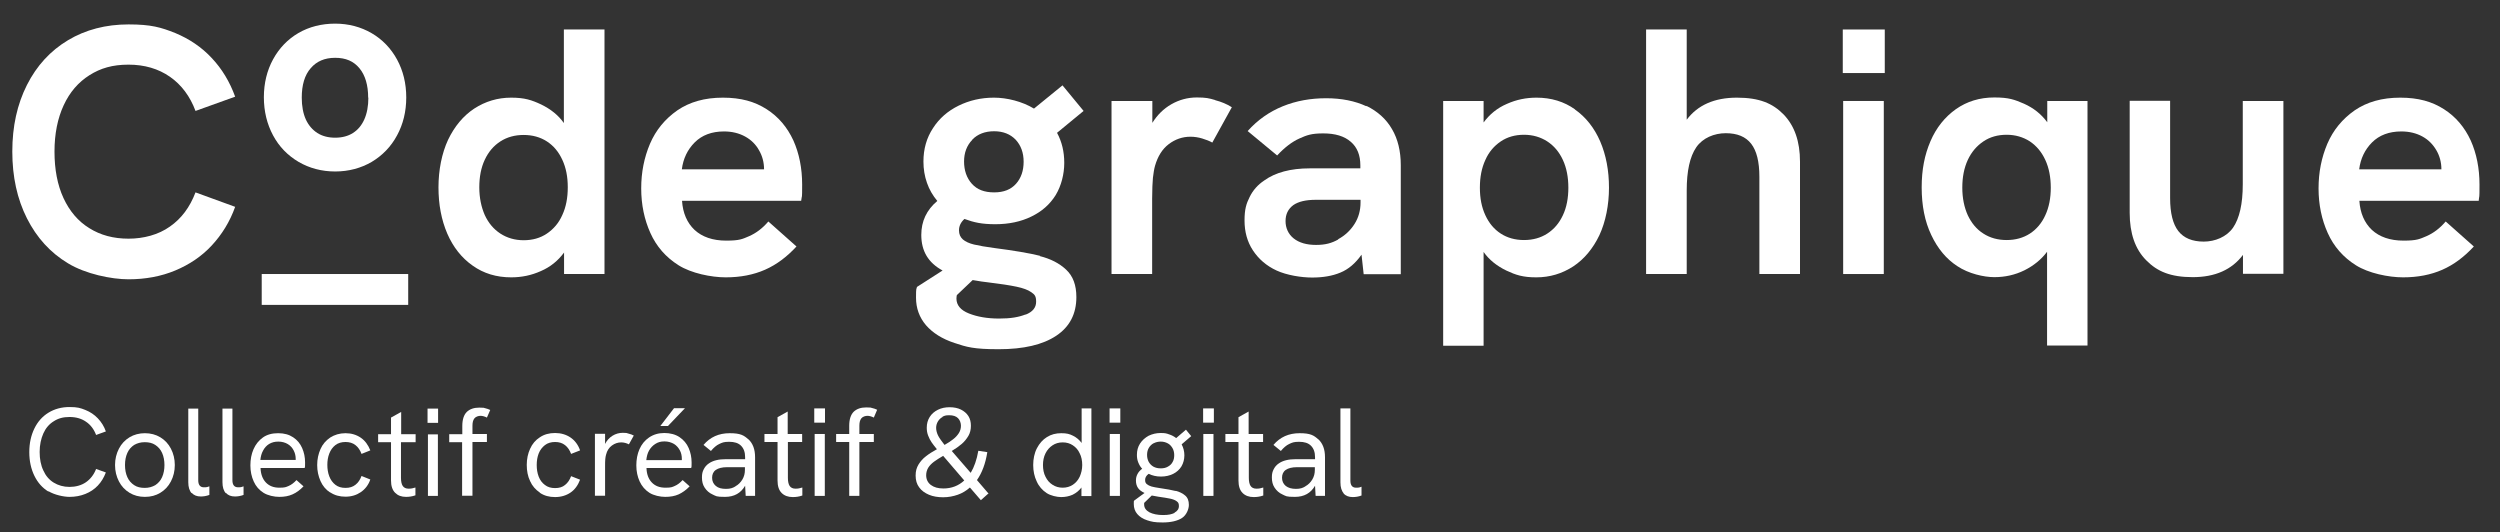
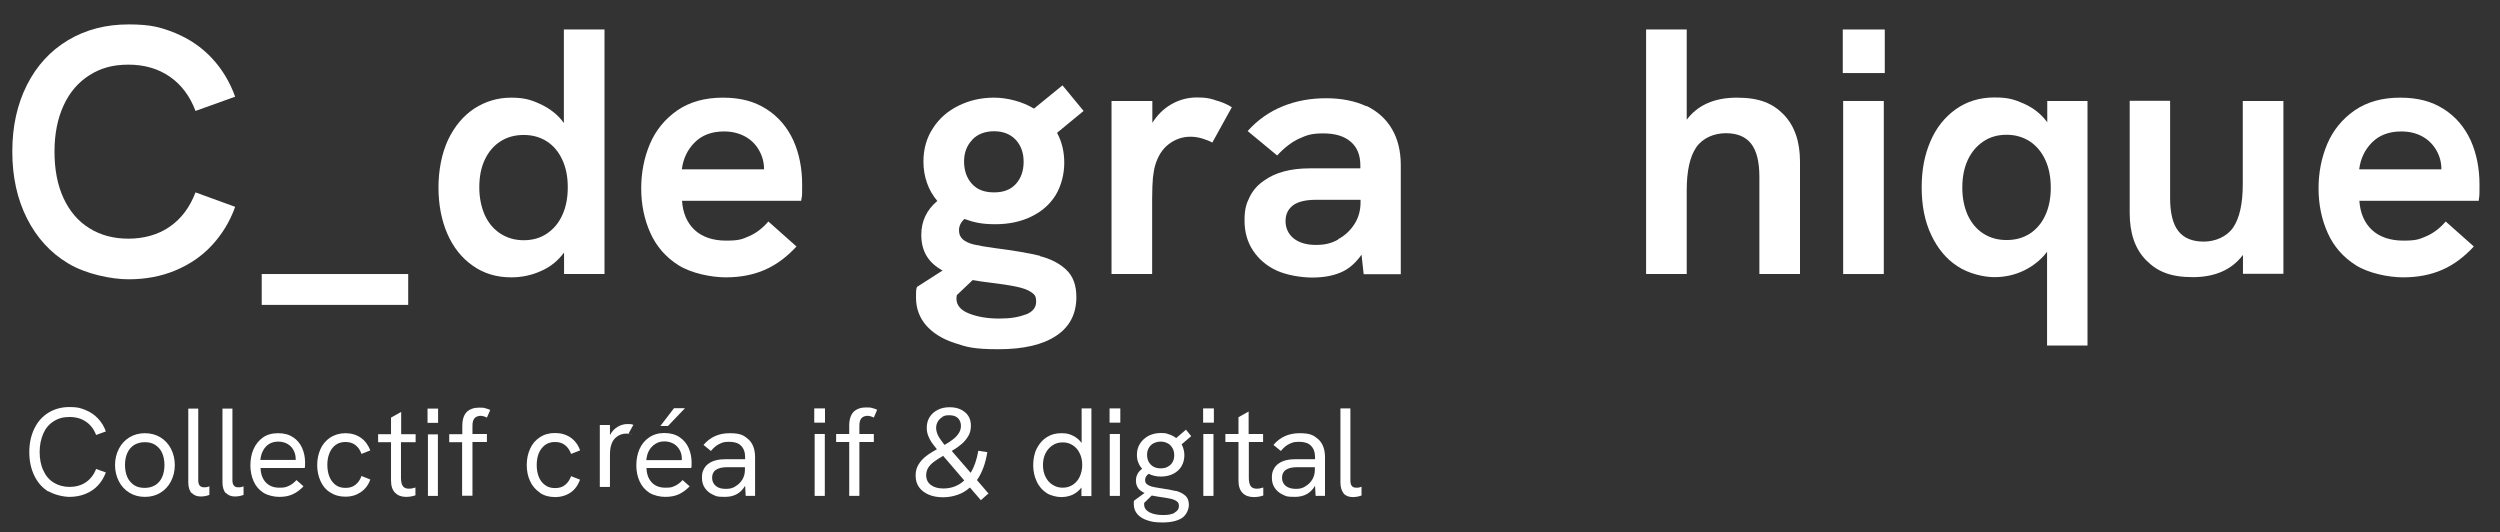
<svg xmlns="http://www.w3.org/2000/svg" id="Calque_1" data-name="Calque 1" version="1.1" viewBox="0 0 1280 272.5">
  <rect x="0" y="0" width="1280" height="272.5" fill="#333333" stroke="none" />
  <defs>
    <style>
      .cls-1 {
        fill: #fff;
        stroke-width: 0px;
      }
    </style>
  </defs>
-   <path class="cls-1" d="M203.3,30.5c-3.1-5.7-7.5-10.3-13-13.5-5.5-3.2-11.8-4.9-18.7-4.9s-13.3,1.6-18.8,4.8c-5.5,3.2-9.9,7.8-13,13.5-3.1,5.7-4.7,12.2-4.7,19.4s1.6,13.7,4.7,19.5c3.1,5.8,7.5,10.3,13.1,13.6,5.5,3.2,11.8,4.9,18.7,4.9s13.2-1.7,18.7-4.9c5.5-3.3,9.9-7.8,13-13.6,3.1-5.7,4.7-12.2,4.7-19.4s-1.6-13.7-4.7-19.4ZM188.6,50c0,4.3-.7,8.1-2.1,11.2-1.4,3.1-3.3,5.3-5.8,6.9-2.5,1.6-5.6,2.4-9.1,2.4s-6.6-.8-9.1-2.4c-2.5-1.6-4.5-3.9-5.9-6.9-1.4-3.1-2.1-6.9-2.1-11.2,0-6.5,1.5-11.6,4.6-15.1,3-3.5,7.1-5.3,12.5-5.3s9.4,1.7,12.4,5.3c3,3.6,4.5,8.7,4.5,15.1Z" />
  <path class="cls-1" d="M34.8,134.8c-9-5.4-16-13.1-21-23-5-9.9-7.5-21.3-7.5-34.2s2.5-24.2,7.5-34.1c5-9.9,12-17.5,21-22.9,9-5.4,19.4-8.1,31-8.1s16.6,1.5,23.9,4.4c7.2,3,13.5,7.2,18.7,12.8,5.2,5.5,9.2,12.1,12,19.8l-20.3,7.3c-2.8-7.5-7.2-13.4-13.1-17.5-5.9-4.1-13-6.2-21.2-6.2s-14.3,1.8-20,5.4c-5.7,3.6-10.1,8.7-13.2,15.4-3.1,6.7-4.7,14.6-4.7,23.7s1.5,17.1,4.6,23.8c3.1,6.7,7.5,11.9,13.2,15.4,5.7,3.6,12.4,5.4,20.1,5.4s15.3-2,21.2-6.2c5.9-4.1,10.2-9.9,13.1-17.5l20.3,7.4c-2.7,7.6-6.8,14.2-12,19.8-5.2,5.6-11.5,9.8-18.7,12.8-7.2,3-15.2,4.5-23.9,4.5s-22-2.7-31-8.2Z" />
  <path class="cls-1" d="M209,156.1h-75v-15.8h75v15.8Z" />
  <path class="cls-1" d="M288.8,15.1h20.7v125.2h-20.7v-11c-3.1,4.2-7,7.4-11.9,9.5-4.9,2.2-9.9,3.2-15.2,3.2-7.5,0-14.1-2-19.7-6-5.7-4-10-9.5-13-16.4-3-7-4.5-14.9-4.5-23.7s1.7-17.4,4.9-24.3c3.3-6.9,7.8-12.3,13.4-16,5.7-3.7,12-5.6,18.9-5.6s10.5,1.2,15.4,3.5c4.9,2.4,8.8,5.5,11.6,9.5V15.1ZM280,119.6c3.4-2.3,6.1-5.4,7.9-9.5,1.9-4.1,2.8-8.8,2.8-14.2s-.9-10-2.8-14.1c-1.9-4.1-4.5-7.2-7.9-9.4-3.4-2.2-7.4-3.3-11.9-3.3s-8.5,1.1-11.9,3.3c-3.4,2.2-6.1,5.3-8,9.4-1.9,4-2.8,8.8-2.8,14.1s1,10.1,2.8,14.2c1.9,4.1,4.5,7.2,8,9.5,3.4,2.2,7.4,3.4,11.9,3.4s8.5-1.1,11.9-3.4Z" />
  <path class="cls-1" d="M410.4,102.8h-61.2c.4,6.3,2.6,11.3,6.4,14.9,3.9,3.6,9.3,5.5,16.2,5.5s8.3-.8,11.8-2.3c3.6-1.6,6.8-4,9.8-7.5l14.4,12.8c-4.9,5.3-10.2,9.3-16.1,11.9-5.9,2.6-12.6,3.9-20.1,3.9s-17.7-2.1-24.2-6.2c-6.5-4.1-11.3-9.6-14.4-16.5-3.1-6.9-4.7-14.5-4.7-22.8s1.5-15.8,4.5-22.9c3-7,7.7-12.7,14-17.1,6.3-4.3,14-6.5,23.3-6.5s16.3,2,22.4,5.9c6.1,3.9,10.6,9.3,13.7,16,3,6.7,4.5,14.3,4.5,22.6s-.1,4.8-.5,8.3ZM391.2,86.7c0-3.6-.9-6.9-2.6-9.8-1.6-2.9-4-5.3-7.1-7-3.1-1.7-6.7-2.6-10.8-2.6-6.3,0-11.3,1.9-15,5.6-3.7,3.7-5.9,8.3-6.6,13.8h42Z" />
  <path class="cls-1" d="M532.3,131.1c5.6,1.4,10.1,3.7,13.6,7,3.5,3.3,5.2,7.9,5.2,14,0,8.6-3.4,15.2-10.3,19.8-6.9,4.6-16.7,6.9-29.5,6.9s-16.3-1.1-22.6-3.2c-6.4-2.1-11.2-5.2-14.6-9.1-3.4-4-5.1-8.7-5.1-14.1s.2-4.1.5-5.5l13.1-8.4c-3.7-2-6.4-4.5-8.2-7.5-1.8-3-2.7-6.6-2.7-10.7,0-7,2.7-12.8,8.2-17.4-2.3-2.8-4.1-5.8-5.3-9.3-1.2-3.4-1.8-7-1.8-10.9,0-6.4,1.6-12.1,4.9-17.1,3.2-5,7.6-8.8,13.1-11.5,5.5-2.7,11.5-4.1,18.1-4.1s14.4,1.9,20.5,5.6l14.6-11.9,10.8,13.1-13.6,11.2c2.5,4.6,3.7,9.7,3.7,15.4s-1.5,11.7-4.4,16.5c-3,4.8-7.1,8.4-12.5,11-5.3,2.6-11.5,3.9-18.4,3.9s-10.9-.9-15.8-2.7c-1.9,1.7-2.8,3.7-2.8,5.8s.7,3.5,2,4.7c1.3,1.1,3.2,2,5.7,2.6s6,1.2,10.5,1.8c10,1.3,17.8,2.6,23.4,4ZM525.1,161.1c3.6-1.4,5.4-3.6,5.4-6.6s-.8-3.7-2.5-4.9c-1.7-1.2-4.2-2.1-7.5-2.8-3.3-.7-8.4-1.5-15.1-2.3-2-.2-3.8-.5-5.5-.8l-1.9-.3-8.1,7.7c-.1.5-.2,1.1-.2,1.8,0,3.3,2.1,5.9,6.4,7.6,4.3,1.7,9.4,2.6,15.4,2.6s10-.7,13.6-2.1ZM497.8,71.6c-2.8,2.9-4.2,6.6-4.2,11.1s1.3,8.4,4,11.4c2.7,3,6.4,4.4,11.4,4.4s8.6-1.5,11.2-4.4c2.6-2.9,3.9-6.7,3.9-11.3s-1.4-8.4-4.1-11.3c-2.7-2.8-6.4-4.3-11-4.3s-8.4,1.4-11.2,4.3Z" />
  <path class="cls-1" d="M622.2,51.3c3.1.8,6,2,8.5,3.6l-10,18.1c-1.4-.8-3.2-1.5-5.2-2.1s-4-.9-6-.9c-4.1,0-7.8,1.3-11.1,3.8-3.3,2.5-5.6,6.2-7,11-.5,1.7-.8,3.8-1.1,6.2-.2,2.4-.4,5.9-.4,10.6v38.7h-20.8V51.7h20.9v11.2c2.5-4,5.7-7.2,9.7-9.5,4-2.3,8.4-3.5,13.1-3.5s6.2.4,9.3,1.3Z" />
  <path class="cls-1" d="M699.6,54.2c5.7,2.8,10.1,6.7,13.1,11.9,3,5.1,4.5,11.3,4.5,18.5v55.8h-19l-1.1-10c-3.1,4.4-6.7,7.5-10.9,9.2-4.1,1.7-8.9,2.5-14.4,2.5s-13-1.2-18.2-3.6c-5.2-2.4-9.2-5.9-12.1-10.3-2.9-4.4-4.3-9.5-4.3-15.3s.9-8.6,2.6-12c1.7-3.5,4.2-6.3,7.5-8.5,5.7-4.1,13.5-6.2,23.3-6.2h25.9v-1.5c0-5.2-1.6-9.3-4.9-12.1-3.3-2.9-8-4.3-14.1-4.3s-8.4.9-12.2,2.6c-3.8,1.7-7.6,4.6-11.4,8.7l-15.1-12.5c5.1-5.7,11.1-9.9,18-12.7,6.9-2.8,14.3-4.1,22.2-4.1s14.8,1.4,20.6,4.1ZM685.1,122.5c3.5-1.9,6.3-4.5,8.4-7.8,2.1-3.3,3.1-7,3.1-11.1v-1.3h-22.9c-5.1,0-8.9.9-11.5,2.7-2.7,2-4,4.7-4,8.2s1.4,6.7,4.2,8.9c2.8,2.2,6.6,3.3,11.4,3.3s8-.9,11.4-2.8Z" />
-   <path class="cls-1" d="M806.3,56c5.7,4,10,9.5,13,16.4,3,7,4.5,14.9,4.5,23.7s-1.7,17.4-4.9,24.3c-3.3,6.9-7.8,12.3-13.4,16-5.7,3.7-12,5.6-18.9,5.6s-10.5-1.2-15.4-3.5c-4.9-2.4-8.8-5.5-11.6-9.5v48h-20.7V51.7h20.7v11c3.1-4.2,7-7.4,11.9-9.5,4.9-2.2,9.9-3.2,15.2-3.2,7.5,0,14.1,2,19.7,6ZM792.2,119.6c3.4-2.2,6.1-5.3,8-9.4,1.9-4,2.8-8.8,2.8-14.1s-.9-10.1-2.8-14.2c-1.9-4.1-4.5-7.2-8-9.5-3.4-2.2-7.4-3.4-11.9-3.4s-8.5,1.1-11.9,3.4c-3.4,2.3-6.1,5.4-7.9,9.5-1.9,4.1-2.8,8.8-2.8,14.2s.9,10,2.8,14.1c1.9,4.1,4.5,7.2,7.9,9.4,3.4,2.2,7.4,3.3,11.9,3.3s8.5-1.1,11.9-3.3Z" />
  <path class="cls-1" d="M913.2,58.6c5.6,5.8,8.4,13.8,8.4,24.2v57.5h-20.8v-49.8c0-7.7-1.4-13.3-4.2-16.9-2.8-3.6-7.1-5.4-13-5.4s-11.8,2.4-15.1,7.2c-3.3,4.8-4.9,12.2-4.9,22.1v42.8h-20.8V15.1h20.8v46.2c5.6-7.5,14.2-11.3,25.7-11.3s18.3,2.9,23.9,8.6Z" />
  <path class="cls-1" d="M965,37.4h-21.5V15.1h21.5v22.4ZM964.5,140.3h-20.8V51.7h20.8v88.5Z" />
  <path class="cls-1" d="M1048.1,51.7h20.7v125.2h-20.7v-48c-2.9,3.9-6.8,7.1-11.6,9.5-4.9,2.4-10,3.5-15.4,3.5s-13.2-1.8-18.9-5.6c-5.7-3.7-10.1-9-13.4-16-3.3-6.9-4.9-15.1-4.9-24.3s1.5-16.7,4.5-23.7c3-7,7.4-12.4,13-16.4,5.7-4,12.2-6,19.7-6s10.3,1.1,15.2,3.2c4.9,2.2,8.8,5.3,11.9,9.5v-11ZM1039.3,119.6c3.4-2.2,6.1-5.4,7.9-9.4,1.9-4.1,2.8-8.8,2.8-14.1s-.9-10.1-2.8-14.2c-1.9-4.1-4.5-7.2-7.9-9.5-3.4-2.2-7.4-3.4-11.9-3.4s-8.5,1.1-11.9,3.4c-3.4,2.3-6.1,5.4-8,9.5-1.9,4.1-2.8,8.8-2.8,14.2s1,10.1,2.8,14.1c1.9,4,4.5,7.2,8,9.4,3.4,2.2,7.4,3.3,11.9,3.3s8.5-1.1,11.9-3.3Z" />
  <path class="cls-1" d="M1148.4,51.7h20.7v88.5h-20.7v-9.7c-5.7,7.6-14.3,11.4-25.7,11.4s-18.2-2.9-23.8-8.6c-5.7-5.7-8.5-13.8-8.5-24.3v-57.4h20.7v49.8c0,7.7,1.4,13.3,4.2,16.9,2.8,3.6,7.2,5.4,13,5.4s11.7-2.4,15-7.1c3.3-4.8,5-12.2,5-22.2v-42.7Z" />
  <path class="cls-1" d="M1269.2,102.8h-61.2c.4,6.3,2.6,11.3,6.4,14.9,3.9,3.6,9.3,5.5,16.2,5.5s8.2-.8,11.8-2.3c3.6-1.6,6.8-4,9.8-7.5l14.4,12.8c-4.9,5.3-10.2,9.3-16.1,11.9-5.9,2.6-12.6,3.9-20.1,3.9s-17.7-2.1-24.2-6.2c-6.5-4.1-11.3-9.6-14.4-16.5-3.1-6.9-4.7-14.5-4.7-22.8s1.5-15.8,4.5-22.9c3-7,7.7-12.7,14-17.1,6.3-4.3,14-6.5,23.3-6.5s16.3,2,22.4,5.9c6.1,3.9,10.6,9.3,13.7,16,3,6.7,4.5,14.3,4.5,22.6s-.1,4.8-.4,8.3ZM1250,86.7c0-3.6-.9-6.9-2.6-9.8-1.7-2.9-4-5.3-7.1-7-3.1-1.7-6.7-2.6-10.8-2.6-6.3,0-11.3,1.9-15,5.6-3.7,3.7-5.9,8.3-6.6,13.8h42Z" />
  <g>
    <g>
      <path class="cls-1" d="M276.4,252.2c-2.2-1.5-3.9-3.4-5-5.9-1.2-2.5-1.7-5.3-1.7-8.3s.6-5.8,1.7-8.2c1.1-2.5,2.8-4.5,5-5.9,2.2-1.5,4.8-2.2,7.8-2.2s5.7.8,7.9,2.3c2.2,1.5,3.9,3.7,4.9,6.6l-4.6,1.8c-.7-1.9-1.7-3.4-3.1-4.5-1.4-1.1-3.1-1.6-5.1-1.6s-3.8.5-5.2,1.6c-1.4,1.1-2.5,2.5-3.2,4.3-.7,1.8-1,3.8-1,5.9s.3,4.1,1,5.9c.7,1.8,1.7,3.2,3.2,4.3,1.4,1.1,3.1,1.6,5.2,1.6s3.8-.5,5.1-1.6c1.4-1.1,2.4-2.6,3.1-4.5l4.6,1.8c-1.1,2.9-2.7,5.1-4.9,6.6-2.2,1.5-4.9,2.3-7.9,2.3s-5.6-.7-7.8-2.2Z" />
-       <path class="cls-1" d="M321.8,222c1,.2,1.9.6,2.7,1l-2.5,4.5c-.5-.3-1.2-.5-1.8-.7-.7-.2-1.4-.3-2.1-.3-1.7,0-3.3.5-4.8,1.6-1.4,1-2.5,2.6-3,4.7-.2.6-.3,1.4-.4,2.3s-.1,2.2-.1,3.8v14.9h-5.2v-31.7h5.2v5.2c.9-1.8,2.2-3.2,3.8-4.2,1.6-1,3.4-1.5,5.3-1.5s2,.1,2.9.4Z" />
+       <path class="cls-1" d="M321.8,222c1,.2,1.9.6,2.7,1c-.5-.3-1.2-.5-1.8-.7-.7-.2-1.4-.3-2.1-.3-1.7,0-3.3.5-4.8,1.6-1.4,1-2.5,2.6-3,4.7-.2.6-.3,1.4-.4,2.3s-.1,2.2-.1,3.8v14.9h-5.2v-31.7h5.2v5.2c.9-1.8,2.2-3.2,3.8-4.2,1.6-1,3.4-1.5,5.3-1.5s2,.1,2.9.4Z" />
      <path class="cls-1" d="M353.9,239.6h-22.9c.1,3.2,1,5.6,2.7,7.4,1.7,1.8,4,2.7,7,2.7s3.4-.3,4.8-.9c1.4-.6,2.7-1.6,4-3l3.6,3.2c-1.8,1.9-3.7,3.2-5.6,4.1-2,.9-4.3,1.3-6.9,1.3s-5.9-.7-8.1-2.1c-2.2-1.4-3.9-3.4-5-5.8-1.1-2.4-1.7-5.2-1.7-8.2s.5-5.8,1.6-8.3c1.1-2.5,2.7-4.5,4.9-6,2.2-1.5,4.8-2.3,7.8-2.3s5.7.7,7.8,2.1c2.1,1.4,3.7,3.3,4.7,5.6,1,2.3,1.5,4.8,1.5,7.4s0,1.8-.2,2.8ZM349.1,235.5v-.6c0-1.5-.3-3-1-4.3s-1.7-2.5-3-3.3c-1.4-.8-3-1.3-4.9-1.3s-3.3.4-4.7,1.3-2.4,2-3.2,3.4c-.8,1.4-1.2,3.1-1.4,4.9h18.2ZM342,218.1h-3.9l7-9.1h5.6l-8.7,9.1Z" />
      <path class="cls-1" d="M383.2,224.9c2.3,2.2,3.4,5.2,3.4,9.2v19.8h-4.8l-.3-5.2c-2.2,3.8-5.6,5.7-10.3,5.7s-4.5-.4-6.3-1.2c-1.8-.8-3.1-2-4.1-3.5-1-1.5-1.4-3.2-1.4-5.2s.3-3,.9-4.2c.6-1.2,1.4-2.2,2.6-3,2.1-1.5,5-2.2,8.8-2.2h9.8v-1c0-2.6-.7-4.5-2.1-5.9s-3.4-2-6.1-2-3.5.4-5,1.1c-1.5.7-2.9,1.9-4.3,3.6l-3.8-3.1c3.4-4,7.8-6,13.4-6s7.3,1.1,9.6,3.2ZM376.5,249c1.5-.8,2.7-2,3.6-3.5.9-1.5,1.3-3.1,1.3-5v-1.3h-9.1c-2.6,0-4.5.5-5.8,1.4-1.3.9-1.9,2.3-1.9,4s.6,3.1,1.9,4.2,3,1.5,5.2,1.5,3.4-.4,4.9-1.3Z" />
-       <path class="cls-1" d="M410.8,226.3h-7.4v18.3c0,1.9.3,3.3.9,4.2.6.9,1.6,1.4,3,1.4s2.2-.2,3.5-.6v4.1c-1.7.6-3.3.8-4.9.8-2.4,0-4.3-.7-5.7-2.1-1.4-1.4-2.1-3.5-2.1-6.4v-19.7h-6.7v-4.1h6.7v-8.6l5.2-2.9v11.5h7.4v4.1Z" />
      <path class="cls-1" d="M422.4,216.4h-5.5v-7.3h5.5v7.3ZM422.3,253.9h-5.2v-31.7h5.2v31.7Z" />
      <path class="cls-1" d="M434.8,253.9v-27.6h-6.7v-4.1h6.7v-4.2c0-3.3.8-5.7,2.3-7.2,1.6-1.5,3.7-2.2,6.4-2.2s2.1.1,3,.3c.9.2,1.8.5,2.6.9l-1.7,4c-1.2-.6-2.3-.9-3.3-.9s-2.4.4-3.1,1.3c-.7.9-1,2.1-1,3.8v4.2h7.4v4.1h-7.4v27.6h-5.2Z" />
      <path class="cls-1" d="M505.9,252.8l-3.7,3.3-5.6-6.5c-1.8,1.6-3.9,2.9-6.2,3.7-2.3.8-4.8,1.3-7.5,1.3s-5.2-.4-7.3-1.3c-2.1-.9-3.8-2.1-5-3.8-1.2-1.6-1.8-3.6-1.8-6s.5-4,1.5-5.7c1-1.6,2.2-3,3.8-4.2,1.5-1.2,3.4-2.4,5.6-3.6-1.1-1.3-2-2.5-2.7-3.5-.7-1-1.3-2.2-1.8-3.5-.5-1.3-.7-2.6-.7-4,0-2.1.5-3.9,1.5-5.5,1-1.6,2.4-2.8,4.2-3.7,1.8-.9,3.8-1.3,6-1.3s4.2.4,5.8,1.2c1.6.8,2.9,1.9,3.8,3.3.9,1.4,1.3,3.1,1.3,5s-.4,3.7-1.3,5.2c-.9,1.5-2,2.9-3.4,4.1-1.4,1.2-3.1,2.4-5.1,3.6l9.7,11.2c1.8-3,3.1-6.7,3.9-11.3l4.6.7c-.9,5.8-2.7,10.6-5.3,14.3l6,7ZM493.7,246l-10.8-12.6c-1.9,1.1-3.5,2.1-4.7,3-1.2.9-2.2,1.9-2.9,3s-1.1,2.5-1.1,3.9c0,2.1.8,3.8,2.4,5,1.6,1.2,3.7,1.8,6.4,1.8,4.2,0,7.8-1.4,10.7-4.1ZM482.6,213.5c-1,.5-1.8,1.3-2.4,2.3-.6,1-.9,2.1-.9,3.3s.4,2.8,1.1,4.1c.7,1.3,1.8,2.8,3.2,4.6,1.8-1,3.3-2,4.4-2.9,1.2-.9,2.1-1.9,2.9-3.1.7-1.1,1.1-2.4,1.1-3.8s-.5-2.9-1.5-3.9c-1-1-2.5-1.5-4.5-1.5s-2.5.3-3.5.8Z" />
      <path class="cls-1" d="M553.7,209.1h5.1v44.9h-5.1v-4.4c-1.2,1.6-2.7,2.8-4.5,3.7-1.8.8-3.8,1.2-5.9,1.2s-5.4-.7-7.5-2.1-3.9-3.4-5-5.9c-1.2-2.5-1.8-5.3-1.8-8.4s.6-6.1,1.9-8.6,3-4.4,5.1-5.7c2.2-1.4,4.6-2,7.4-2s4.2.4,6,1.3,3.2,2.1,4.4,3.7v-17.6ZM549.3,248.2c1.5-1,2.7-2.4,3.5-4.1.8-1.8,1.3-3.8,1.3-6s-.4-4.3-1.3-6c-.8-1.8-2-3.1-3.5-4.1-1.5-1-3.2-1.5-5.2-1.5s-3.7.5-5.2,1.5c-1.5,1-2.7,2.3-3.6,4.1-.9,1.8-1.3,3.8-1.3,6s.4,4.3,1.3,6c.9,1.8,2,3.1,3.6,4.1,1.5,1,3.3,1.5,5.2,1.5s3.7-.5,5.2-1.5Z" />
      <path class="cls-1" d="M573.6,216.4h-5.5v-7.3h5.5v7.3ZM573.4,253.9h-5.2v-31.7h5.2v31.7Z" />
      <path class="cls-1" d="M602,251.3c1.9.5,3.5,1.3,4.8,2.4,1.3,1.1,1.9,2.7,1.9,4.8s-1.2,5.2-3.5,6.7-5.7,2.3-9.9,2.3-5.7-.4-7.9-1.1c-2.2-.7-3.9-1.8-5.1-3.2-1.2-1.4-1.8-3.1-1.8-5.1s0-1.3.2-1.8l5.3-3.9c-1.5-.7-2.6-1.5-3.3-2.5-.7-1-1.1-2.3-1.1-3.8s.3-2.4.8-3.4c.5-1,1.3-1.9,2.4-2.7-.9-.9-1.5-2-2-3.2-.5-1.2-.7-2.5-.7-3.9,0-2.2.5-4.1,1.6-5.8,1.1-1.7,2.6-3,4.4-4,1.9-.9,3.9-1.4,6.2-1.4s2.9.2,4.3.7c1.3.4,2.6,1.1,3.6,1.9l5-4.3,2.7,3.3-4.9,4.2c.9,1.7,1.4,3.6,1.4,5.6s-.5,4-1.5,5.7c-1,1.6-2.4,2.9-4.2,3.8-1.8.9-3.9,1.4-6.3,1.4s-4.4-.5-6.3-1.4c-1.2.9-1.8,1.9-1.8,3.1s.3,1.7.9,2.2,1.4.9,2.4,1.2c1,.3,2.4.5,4.2.8,3.5.5,6.2,1,8.2,1.5ZM601.3,262.5c1.5-.8,2.3-1.9,2.3-3.4s-.4-1.9-1.2-2.5c-.8-.6-1.9-1-3.3-1.3-1.3-.3-3.4-.6-6.1-1-1.2-.2-2.3-.4-3.3-.6l-3.9,3.8c0,.2,0,.5,0,.8,0,1.7.9,3,2.7,4,1.8.9,4.1,1.4,7,1.4s4.4-.4,5.9-1.1ZM590.7,226.9c-1.1.6-1.9,1.4-2.5,2.4-.6,1-.9,2.2-.9,3.6s.3,2.5.8,3.5c.6,1.1,1.4,1.9,2.4,2.5,1.1.6,2.3.9,3.8.9s2.7-.3,3.7-.9c1.1-.6,1.9-1.4,2.4-2.4.6-1,.8-2.2.8-3.5s-.3-2.6-.9-3.6c-.6-1-1.4-1.9-2.4-2.4-1.1-.6-2.3-.9-3.6-.9s-2.6.3-3.7.9Z" />
      <path class="cls-1" d="M621.5,216.4h-5.5v-7.3h5.5v7.3ZM621.3,253.9h-5.2v-31.7h5.2v31.7Z" />
      <path class="cls-1" d="M646.8,226.3h-7.4v18.3c0,1.9.3,3.3.9,4.2.6.9,1.6,1.4,3,1.4s2.2-.2,3.5-.6v4.1c-1.7.6-3.3.8-4.9.8-2.4,0-4.3-.7-5.7-2.1s-2.1-3.5-2.1-6.4v-19.7h-6.7v-4.1h6.7v-8.6l5.2-2.9v11.5h7.4v4.1Z" />
      <path class="cls-1" d="M675,224.9c2.3,2.2,3.4,5.2,3.4,9.2v19.8h-4.8l-.3-5.2c-2.2,3.8-5.6,5.7-10.3,5.7s-4.5-.4-6.3-1.2c-1.8-.8-3.1-2-4.1-3.5-1-1.5-1.4-3.2-1.4-5.2s.3-3,.9-4.2c.6-1.2,1.4-2.2,2.6-3,2.1-1.5,5-2.2,8.8-2.2h9.8v-1c0-2.6-.7-4.5-2.1-5.9-1.4-1.4-3.4-2-6.1-2s-3.5.4-5,1.1c-1.5.7-2.9,1.9-4.3,3.6l-3.8-3.1c3.4-4,7.8-6,13.4-6s7.3,1.1,9.6,3.2ZM668.3,249c1.5-.8,2.7-2,3.6-3.5.9-1.5,1.3-3.1,1.3-5v-1.3h-9.1c-2.6,0-4.5.5-5.8,1.4-1.3.9-1.9,2.3-1.9,4s.6,3.1,1.9,4.2c1.3,1,3,1.5,5.2,1.5s3.4-.4,4.9-1.3Z" />
      <path class="cls-1" d="M688,252.6c-1.1-1.2-1.7-3.1-1.7-5.6v-37.9h5.1v37c0,2.4,1,3.6,2.9,3.6s1.8-.2,2.8-.5v4.5c-1.6.6-3.1.8-4.5.8-2,0-3.5-.6-4.7-1.8Z" />
    </g>
    <g>
      <path class="cls-1" d="M24.8,251.7c-3.1-1.9-5.5-4.6-7.2-8.1-1.7-3.5-2.6-7.5-2.6-12.1s.9-8.6,2.6-12.1c1.7-3.5,4.1-6.2,7.2-8.1,3.1-1.9,6.7-2.9,10.8-2.9s5.6.5,8.1,1.5c2.5,1,4.6,2.4,6.4,4.3,1.8,1.9,3.2,4.1,4.1,6.7l-5,1.8c-1.1-2.9-2.8-5.2-5.2-6.8-2.3-1.6-5.1-2.4-8.4-2.4s-5.8.7-8.1,2.2c-2.3,1.4-4.1,3.5-5.3,6.2-1.2,2.7-1.9,5.9-1.9,9.5s.6,6.8,1.9,9.5c1.2,2.7,3,4.8,5.3,6.2,2.3,1.4,5,2.2,8.1,2.2s6.1-.8,8.4-2.4c2.3-1.6,4.1-3.9,5.2-6.8l5,1.8c-1,2.6-2.3,4.8-4.1,6.7-1.8,1.9-3.9,3.3-6.4,4.3-2.5,1-5.2,1.5-8.1,1.5s-7.7-1-10.8-2.9Z" />
      <path class="cls-1" d="M66.3,252.3c-2.3-1.4-4.1-3.3-5.4-5.8-1.3-2.5-2-5.3-2-8.4s.7-5.9,2-8.4c1.3-2.5,3.1-4.4,5.4-5.8,2.3-1.4,5-2.1,7.9-2.1s5.6.7,7.9,2.1c2.3,1.4,4.1,3.3,5.4,5.8,1.3,2.5,2,5.3,2,8.4s-.7,5.9-2,8.4c-1.3,2.5-3.1,4.4-5.4,5.8-2.3,1.4-4.9,2.1-7.9,2.1s-5.6-.7-7.9-2.1ZM79.5,248.4c1.5-1,2.7-2.3,3.5-4.1.8-1.8,1.2-3.9,1.2-6.2s-.4-4.4-1.2-6.2c-.8-1.8-2-3.1-3.5-4.1-1.5-1-3.3-1.4-5.4-1.4s-3.8.5-5.4,1.4c-1.5,1-2.7,2.3-3.5,4.1-.8,1.8-1.2,3.8-1.2,6.2s.4,4.4,1.2,6.2c.8,1.8,2,3.1,3.5,4.1,1.5,1,3.3,1.4,5.4,1.4s3.8-.5,5.4-1.4Z" />
      <path class="cls-1" d="M98.1,252.5c-1.1-1.2-1.7-3.1-1.7-5.6v-37.7h5.1v36.7c0,2.4,1,3.6,2.9,3.6s1.7-.2,2.8-.5v4.4c-1.6.6-3.1.8-4.4.8-2,0-3.5-.6-4.6-1.8Z" />
      <path class="cls-1" d="M115.6,252.5c-1.1-1.2-1.7-3.1-1.7-5.6v-37.7h5.1v36.7c0,2.4,1,3.6,2.9,3.6s1.7-.2,2.8-.5v4.4c-1.6.6-3.1.8-4.4.8-2,0-3.5-.6-4.6-1.8Z" />
      <path class="cls-1" d="M156.2,239.6h-22.8c.1,3.1,1,5.6,2.7,7.4,1.7,1.8,4,2.7,6.9,2.7s3.4-.3,4.8-.9c1.4-.6,2.7-1.6,4-3l3.6,3.2c-1.8,1.9-3.6,3.2-5.6,4.1-2,.9-4.2,1.3-6.8,1.3s-5.9-.7-8.1-2.1c-2.2-1.4-3.9-3.3-5-5.8-1.1-2.4-1.7-5.2-1.7-8.2s.5-5.8,1.6-8.3c1.1-2.5,2.7-4.5,4.8-6,2.1-1.5,4.7-2.2,7.8-2.2s5.6.7,7.7,2.1c2.1,1.4,3.6,3.2,4.6,5.5,1,2.3,1.5,4.7,1.5,7.4s0,1.8-.2,2.8ZM151.4,235.6v-.6c0-1.5-.3-2.9-1-4.3-.7-1.4-1.7-2.5-3-3.3-1.3-.8-3-1.3-4.9-1.3s-3.3.4-4.7,1.2c-1.3.8-2.4,2-3.1,3.4-.8,1.4-1.2,3-1.4,4.8h18.1Z" />
      <path class="cls-1" d="M169.1,252.2c-2.2-1.4-3.9-3.4-5-5.9-1.1-2.5-1.7-5.2-1.7-8.2s.6-5.7,1.7-8.2c1.1-2.5,2.8-4.4,5-5.9,2.2-1.4,4.8-2.2,7.8-2.2s5.6.8,7.8,2.3c2.2,1.5,3.8,3.7,4.9,6.5l-4.5,1.8c-.7-1.9-1.7-3.4-3.1-4.5-1.4-1.1-3.1-1.6-5.1-1.6s-3.8.5-5.2,1.6c-1.4,1.1-2.4,2.5-3.1,4.3s-1,3.7-1,5.8.3,4.1,1,5.9,1.7,3.2,3.1,4.3c1.4,1.1,3.1,1.6,5.2,1.6s3.7-.5,5.1-1.6c1.4-1.1,2.4-2.6,3.1-4.5l4.5,1.8c-1,2.9-2.7,5-4.9,6.5-2.2,1.5-4.8,2.3-7.8,2.3s-5.6-.7-7.8-2.2Z" />
      <path class="cls-1" d="M212.7,226.4h-7.4v18.2c0,1.9.3,3.3.9,4.2s1.6,1.4,3,1.4,2.2-.2,3.5-.6v4c-1.7.6-3.3.8-4.8.8-2.4,0-4.2-.7-5.6-2.1-1.4-1.4-2.1-3.5-2.1-6.3v-19.6h-6.6v-4.1h6.6v-8.5l5.2-2.9v11.4h7.4v4.1Z" />
      <path class="cls-1" d="M224.3,216.5h-5.4v-7.3h5.4v7.3ZM224.2,253.9h-5.1v-31.5h5.1v31.5Z" />
      <path class="cls-1" d="M236.6,253.9v-27.5h-6.6v-4.1h6.7v-4.2c0-3.3.8-5.7,2.3-7.2,1.6-1.5,3.7-2.2,6.4-2.2s2.1.1,3,.3,1.7.5,2.6.9l-1.7,3.9c-1.2-.6-2.3-.9-3.3-.9s-2.4.4-3.1,1.3c-.7.9-1,2.1-1,3.8v4.2h7.4v4.1h-7.4v27.5h-5.1Z" />
    </g>
  </g>
</svg>